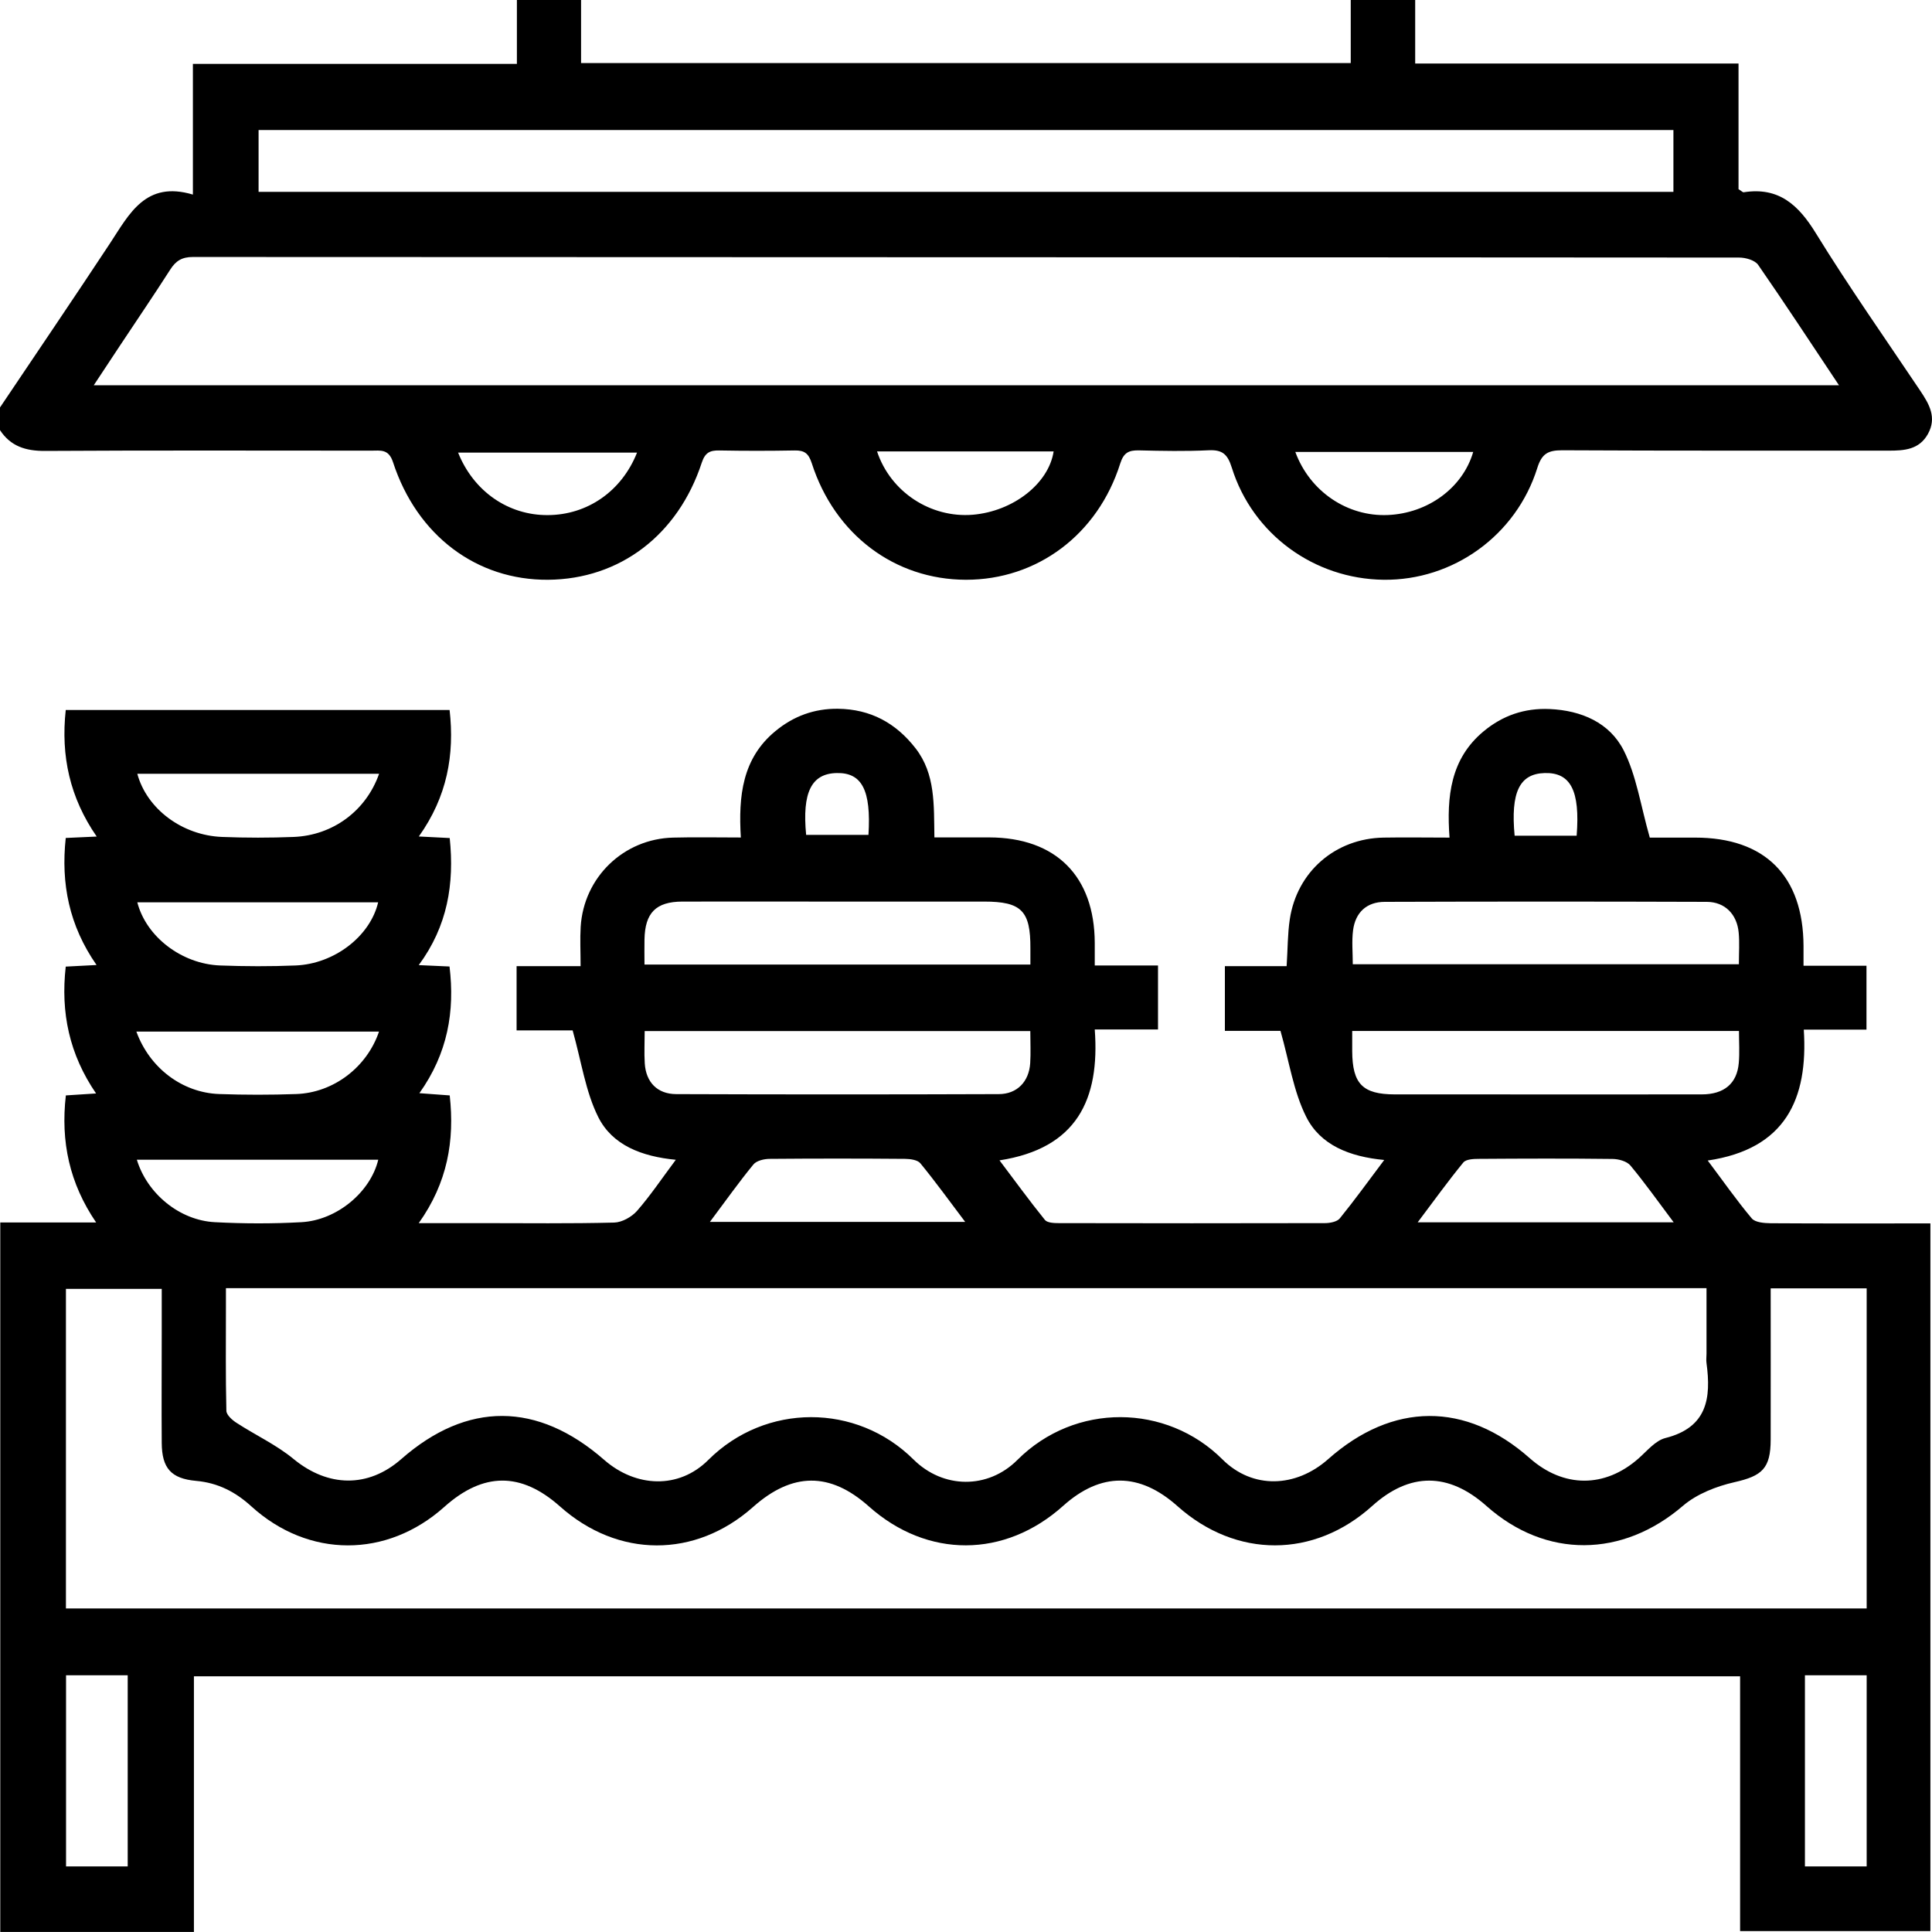
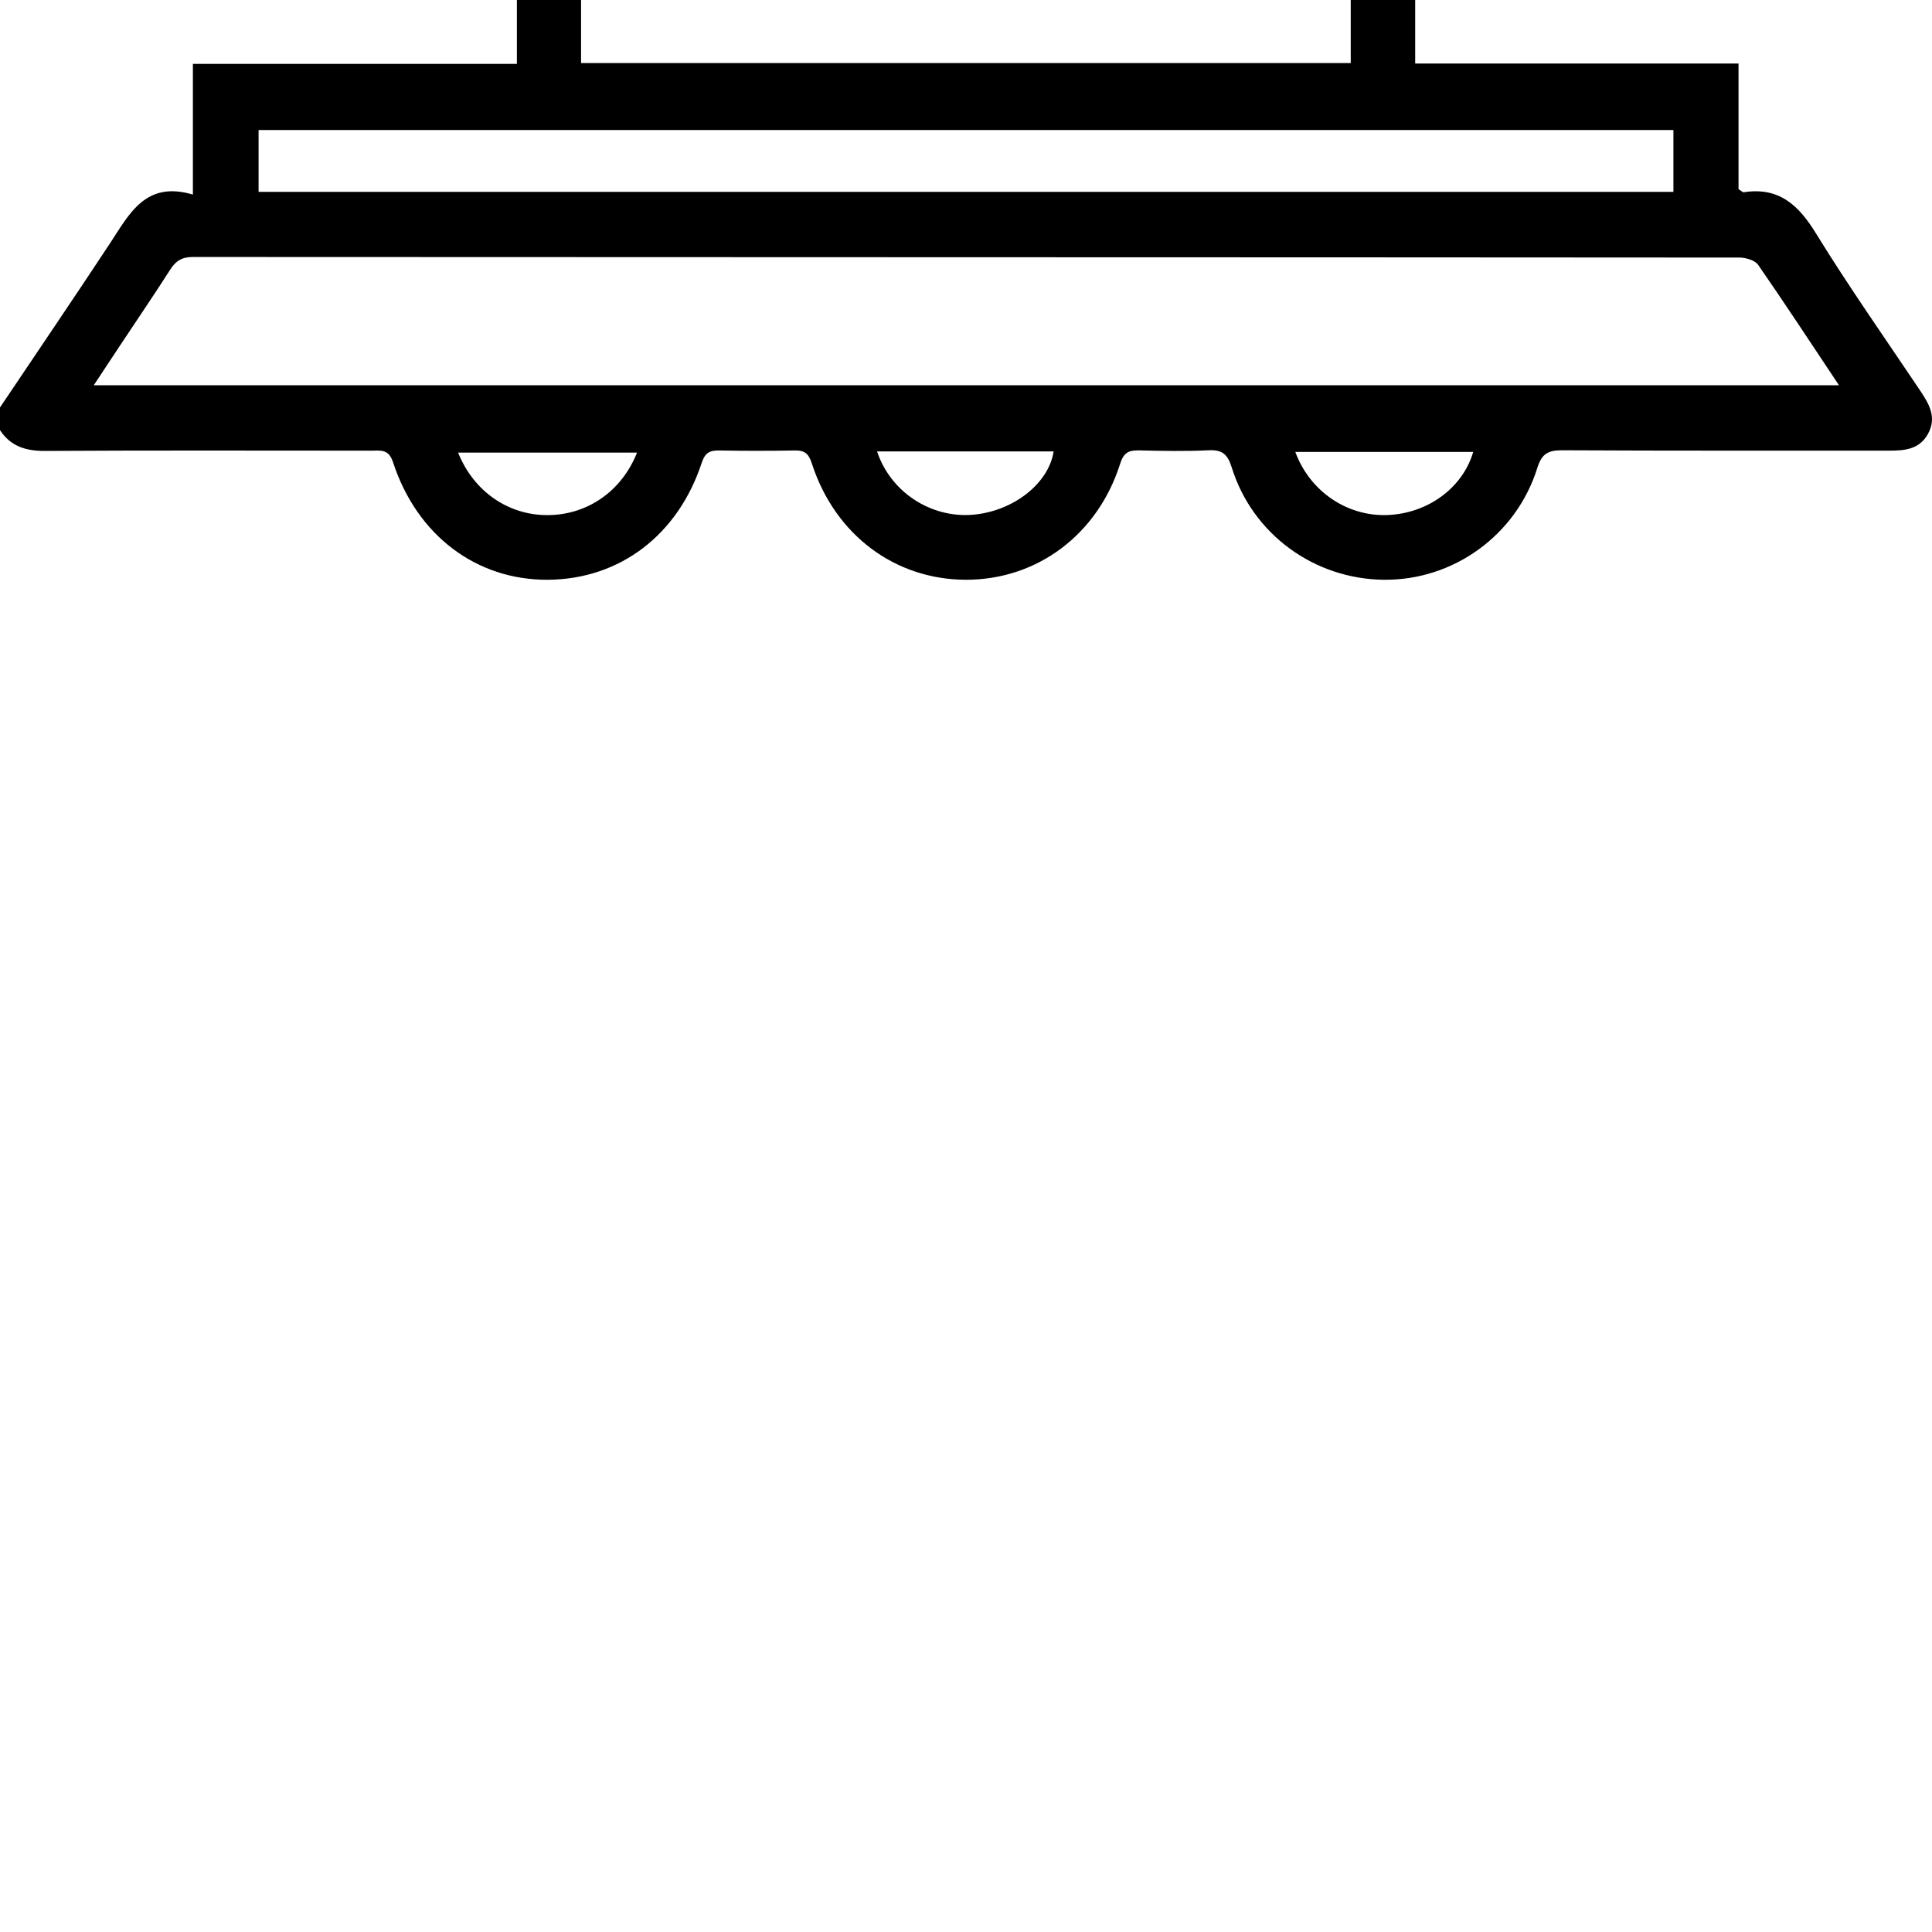
<svg xmlns="http://www.w3.org/2000/svg" width="70" height="70" viewBox="0 0 70 70" fill="none">
  <g clip-path="url(#clip0_2701_1540)">
-     <path d="M0.01 44.293H3.484C2.518 42.877 2.193 41.366 2.386 39.689C2.72 39.669 3.052 39.645 3.481 39.618C2.511 38.202 2.193 36.688 2.382 35.022C2.731 35.005 3.058 34.988 3.498 34.964C2.504 33.535 2.203 32.017 2.382 30.361C2.727 30.344 3.041 30.331 3.504 30.31C2.531 28.904 2.2 27.393 2.382 25.724H16.29C16.473 27.346 16.203 28.864 15.175 30.307C15.608 30.327 15.932 30.344 16.294 30.364C16.466 32.024 16.216 33.552 15.172 34.968C15.598 34.988 15.909 35.002 16.287 35.018C16.483 36.644 16.223 38.165 15.195 39.608C15.601 39.639 15.922 39.662 16.294 39.689C16.476 41.332 16.213 42.853 15.172 44.316C16.03 44.316 16.75 44.316 17.47 44.316C19.065 44.316 20.66 44.337 22.252 44.296C22.536 44.289 22.884 44.093 23.077 43.877C23.567 43.316 23.983 42.694 24.486 42.021C23.253 41.903 22.185 41.494 21.674 40.47C21.215 39.551 21.069 38.476 20.748 37.334H18.717V35.005H21.036C21.036 34.478 21.012 34.025 21.039 33.579C21.151 31.784 22.594 30.391 24.392 30.348C25.183 30.327 25.974 30.344 26.842 30.344C26.751 28.843 26.893 27.478 28.096 26.488C28.752 25.947 29.502 25.67 30.361 25.68C31.54 25.694 32.459 26.194 33.173 27.113C33.896 28.046 33.835 29.158 33.855 30.341C34.548 30.341 35.197 30.341 35.846 30.341C38.259 30.348 39.655 31.747 39.665 34.16C39.665 34.407 39.665 34.653 39.665 34.981H41.957V37.3H39.665C39.854 39.841 39.013 41.609 36.214 42.042C36.775 42.785 37.299 43.508 37.86 44.201C37.945 44.306 38.192 44.316 38.364 44.316C41.575 44.323 44.789 44.323 48 44.316C48.186 44.316 48.443 44.269 48.544 44.144C49.085 43.478 49.585 42.782 50.153 42.028C48.899 41.91 47.838 41.491 47.324 40.46C46.864 39.541 46.712 38.466 46.394 37.35H44.38V35.005H46.617C46.658 34.386 46.651 33.839 46.732 33.305C46.993 31.581 48.382 30.378 50.129 30.348C50.896 30.334 51.667 30.348 52.519 30.348C52.41 28.857 52.556 27.495 53.749 26.501C54.442 25.923 55.239 25.649 56.149 25.69C57.298 25.741 58.318 26.183 58.829 27.187C59.292 28.103 59.441 29.178 59.775 30.348C60.16 30.348 60.789 30.348 61.418 30.348C63.949 30.348 65.335 31.737 65.345 34.278C65.345 34.498 65.345 34.721 65.345 34.991H67.626V37.306H65.355C65.517 39.828 64.686 41.633 61.874 42.048C62.428 42.785 62.918 43.488 63.469 44.144C63.594 44.293 63.919 44.316 64.149 44.32C66.062 44.333 67.971 44.326 69.942 44.326V69.966H63.047V60.735H7.026V69.999H0.01V44.299V44.293ZM8.186 46.679C8.186 46.953 8.186 47.155 8.186 47.358C8.186 48.612 8.172 49.866 8.202 51.117C8.206 51.269 8.419 51.458 8.581 51.559C9.264 52.002 10.017 52.35 10.639 52.864C11.876 53.881 13.333 53.925 14.54 52.864C16.926 50.772 19.474 50.782 21.891 52.894C23.037 53.895 24.595 53.966 25.666 52.894C27.734 50.833 31.033 50.833 33.095 52.877C34.173 53.949 35.795 53.962 36.86 52.898C38.949 50.809 42.264 50.856 44.289 52.874C45.387 53.969 46.952 53.901 48.118 52.871C50.46 50.795 53.107 50.782 55.422 52.83C56.652 53.918 58.149 53.918 59.37 52.84C59.677 52.57 59.978 52.195 60.34 52.103C61.857 51.721 62.002 50.66 61.83 49.389C61.813 49.278 61.83 49.163 61.83 49.048V46.672H8.192L8.186 46.679ZM64.155 46.682C64.155 48.558 64.159 50.356 64.155 52.151C64.155 53.212 63.841 53.476 62.844 53.702C62.188 53.851 61.479 54.128 60.978 54.557C58.788 56.44 56.013 56.48 53.857 54.564C52.481 53.34 51.075 53.34 49.717 54.564C47.611 56.463 44.792 56.467 42.666 54.574C41.284 53.34 39.885 53.337 38.523 54.557C36.404 56.46 33.598 56.47 31.476 54.577C30.073 53.327 28.708 53.337 27.285 54.601C25.189 56.463 22.394 56.457 20.289 54.581C18.879 53.327 17.511 53.334 16.098 54.598C14.016 56.46 11.177 56.46 9.105 54.577C8.527 54.05 7.895 53.726 7.107 53.655C6.195 53.574 5.867 53.192 5.86 52.282C5.85 50.961 5.86 49.639 5.86 48.318C5.86 47.781 5.86 47.243 5.86 46.699H2.389V58.278H67.633V46.679H64.162L64.155 46.682ZM48.993 37.354C48.993 37.641 48.993 37.864 48.993 38.087C49 39.27 49.369 39.649 50.535 39.652C51.285 39.652 52.035 39.652 52.786 39.652C55.743 39.652 58.697 39.656 61.654 39.652C62.469 39.652 62.935 39.257 62.999 38.517C63.033 38.141 63.006 37.759 63.006 37.354H48.993ZM49.017 34.937H63.003C63.003 34.518 63.03 34.15 62.996 33.791C62.935 33.126 62.499 32.68 61.844 32.676C57.953 32.663 54.067 32.663 50.176 32.676C49.517 32.676 49.108 33.058 49.024 33.707C48.973 34.106 49.014 34.515 49.014 34.941L49.017 34.937ZM23.358 37.357C23.358 37.77 23.337 38.151 23.361 38.53C23.405 39.209 23.814 39.639 24.5 39.642C28.393 39.656 32.287 39.656 36.184 39.642C36.853 39.642 37.282 39.189 37.326 38.523C37.35 38.145 37.33 37.763 37.33 37.357H23.358ZM23.351 34.947H37.333C37.333 34.721 37.333 34.542 37.333 34.363C37.34 33.001 37.012 32.666 35.657 32.666C33.767 32.666 31.875 32.666 29.985 32.666C28.231 32.666 26.477 32.663 24.723 32.666C23.763 32.669 23.368 33.075 23.351 34.042C23.344 34.332 23.351 34.623 23.351 34.947ZM60.64 44.286C60.066 43.522 59.596 42.856 59.075 42.231C58.947 42.075 58.65 41.994 58.43 41.991C56.814 41.971 55.199 41.977 53.58 41.988C53.387 41.988 53.117 42.001 53.019 42.119C52.465 42.795 51.954 43.505 51.366 44.286H60.637H60.64ZM25.72 44.272H34.971C34.386 43.498 33.889 42.809 33.348 42.15C33.247 42.025 32.987 41.991 32.797 41.988C31.162 41.974 29.526 41.974 27.89 41.988C27.687 41.988 27.41 42.052 27.295 42.194C26.768 42.836 26.285 43.519 25.723 44.269L25.72 44.272ZM4.958 42.018C5.333 43.252 6.509 44.218 7.787 44.282C8.828 44.337 9.879 44.34 10.92 44.282C12.207 44.212 13.424 43.191 13.705 42.018H4.958ZM13.732 37.377H4.941C5.421 38.696 6.604 39.591 7.942 39.639C8.872 39.672 9.804 39.672 10.737 39.639C12.082 39.591 13.292 38.672 13.732 37.377ZM4.975 32.693C5.296 33.937 6.577 34.927 7.976 34.981C8.885 35.015 9.798 35.018 10.71 34.981C12.116 34.924 13.414 33.92 13.701 32.693H4.975ZM13.735 28.036H4.975C5.319 29.306 6.6 30.27 8.05 30.324C8.912 30.358 9.781 30.358 10.643 30.324C12.059 30.266 13.262 29.381 13.735 28.036ZM2.393 60.698V67.624H4.627V60.698H2.393ZM65.396 60.698V67.624H67.633V60.698H65.396ZM54.878 30.28H57.125C57.254 28.644 56.906 27.982 55.963 28.009C55.057 28.036 54.729 28.701 54.878 30.28ZM29.208 30.25H31.466C31.567 28.624 31.226 27.988 30.313 28.009C29.401 28.029 29.059 28.708 29.208 30.25Z" fill="black" />
    <path d="M51.275 0V2.302H62.99V6.854C63.105 6.925 63.145 6.973 63.179 6.966C64.453 6.766 65.166 7.429 65.798 8.46C66.991 10.396 68.303 12.262 69.57 14.151C69.898 14.641 70.185 15.125 69.851 15.726C69.533 16.294 68.996 16.328 68.428 16.328C64.487 16.325 60.546 16.335 56.602 16.314C56.092 16.314 55.862 16.433 55.699 16.957C54.932 19.404 52.644 21.036 50.13 21.006C47.611 20.975 45.384 19.356 44.63 16.943C44.478 16.456 44.289 16.291 43.792 16.314C42.951 16.355 42.106 16.338 41.264 16.318C40.899 16.311 40.713 16.399 40.588 16.794C39.774 19.373 37.574 21.009 34.995 21.006C32.416 20.999 30.243 19.37 29.411 16.781C29.296 16.426 29.144 16.314 28.793 16.321C27.88 16.338 26.971 16.338 26.058 16.321C25.714 16.314 25.545 16.406 25.426 16.764C24.564 19.39 22.452 20.985 19.86 21.006C17.274 21.026 15.108 19.41 14.239 16.744C14.08 16.257 13.783 16.328 13.452 16.328C9.511 16.328 5.57 16.314 1.626 16.338C0.933 16.341 0.385 16.172 0 15.584C0 15.311 0 15.037 0 14.763C1.328 12.786 2.667 10.815 3.978 8.828C4.684 7.757 5.269 6.537 6.989 7.05V2.315H18.728V0H21.053V2.285H48.94V0H51.265H51.275ZM66.63 13.959C65.606 12.424 64.673 10.998 63.703 9.599C63.584 9.426 63.247 9.332 63.013 9.332C44.34 9.318 25.663 9.322 6.989 9.311C6.594 9.311 6.371 9.45 6.168 9.768C5.58 10.687 4.965 11.589 4.36 12.502C4.052 12.965 3.748 13.428 3.397 13.959H66.63ZM9.369 6.952H60.631V4.711H9.369V6.952ZM46.932 16.375C47.459 17.812 48.825 18.724 50.285 18.66C51.731 18.599 52.996 17.68 53.377 16.375H46.932ZM31.777 16.355C32.267 17.832 33.727 18.775 35.245 18.65C36.705 18.528 37.996 17.524 38.175 16.355H31.78H31.777ZM23.081 16.399H16.598C17.163 17.812 18.427 18.674 19.85 18.663C21.283 18.657 22.526 17.798 23.081 16.399Z" fill="black" />
  </g>
  <defs>
    <clipPath id="clip0_2701_1540">
      <rect width="70" height="70" fill="white" />
    </clipPath>
  </defs>
</svg>